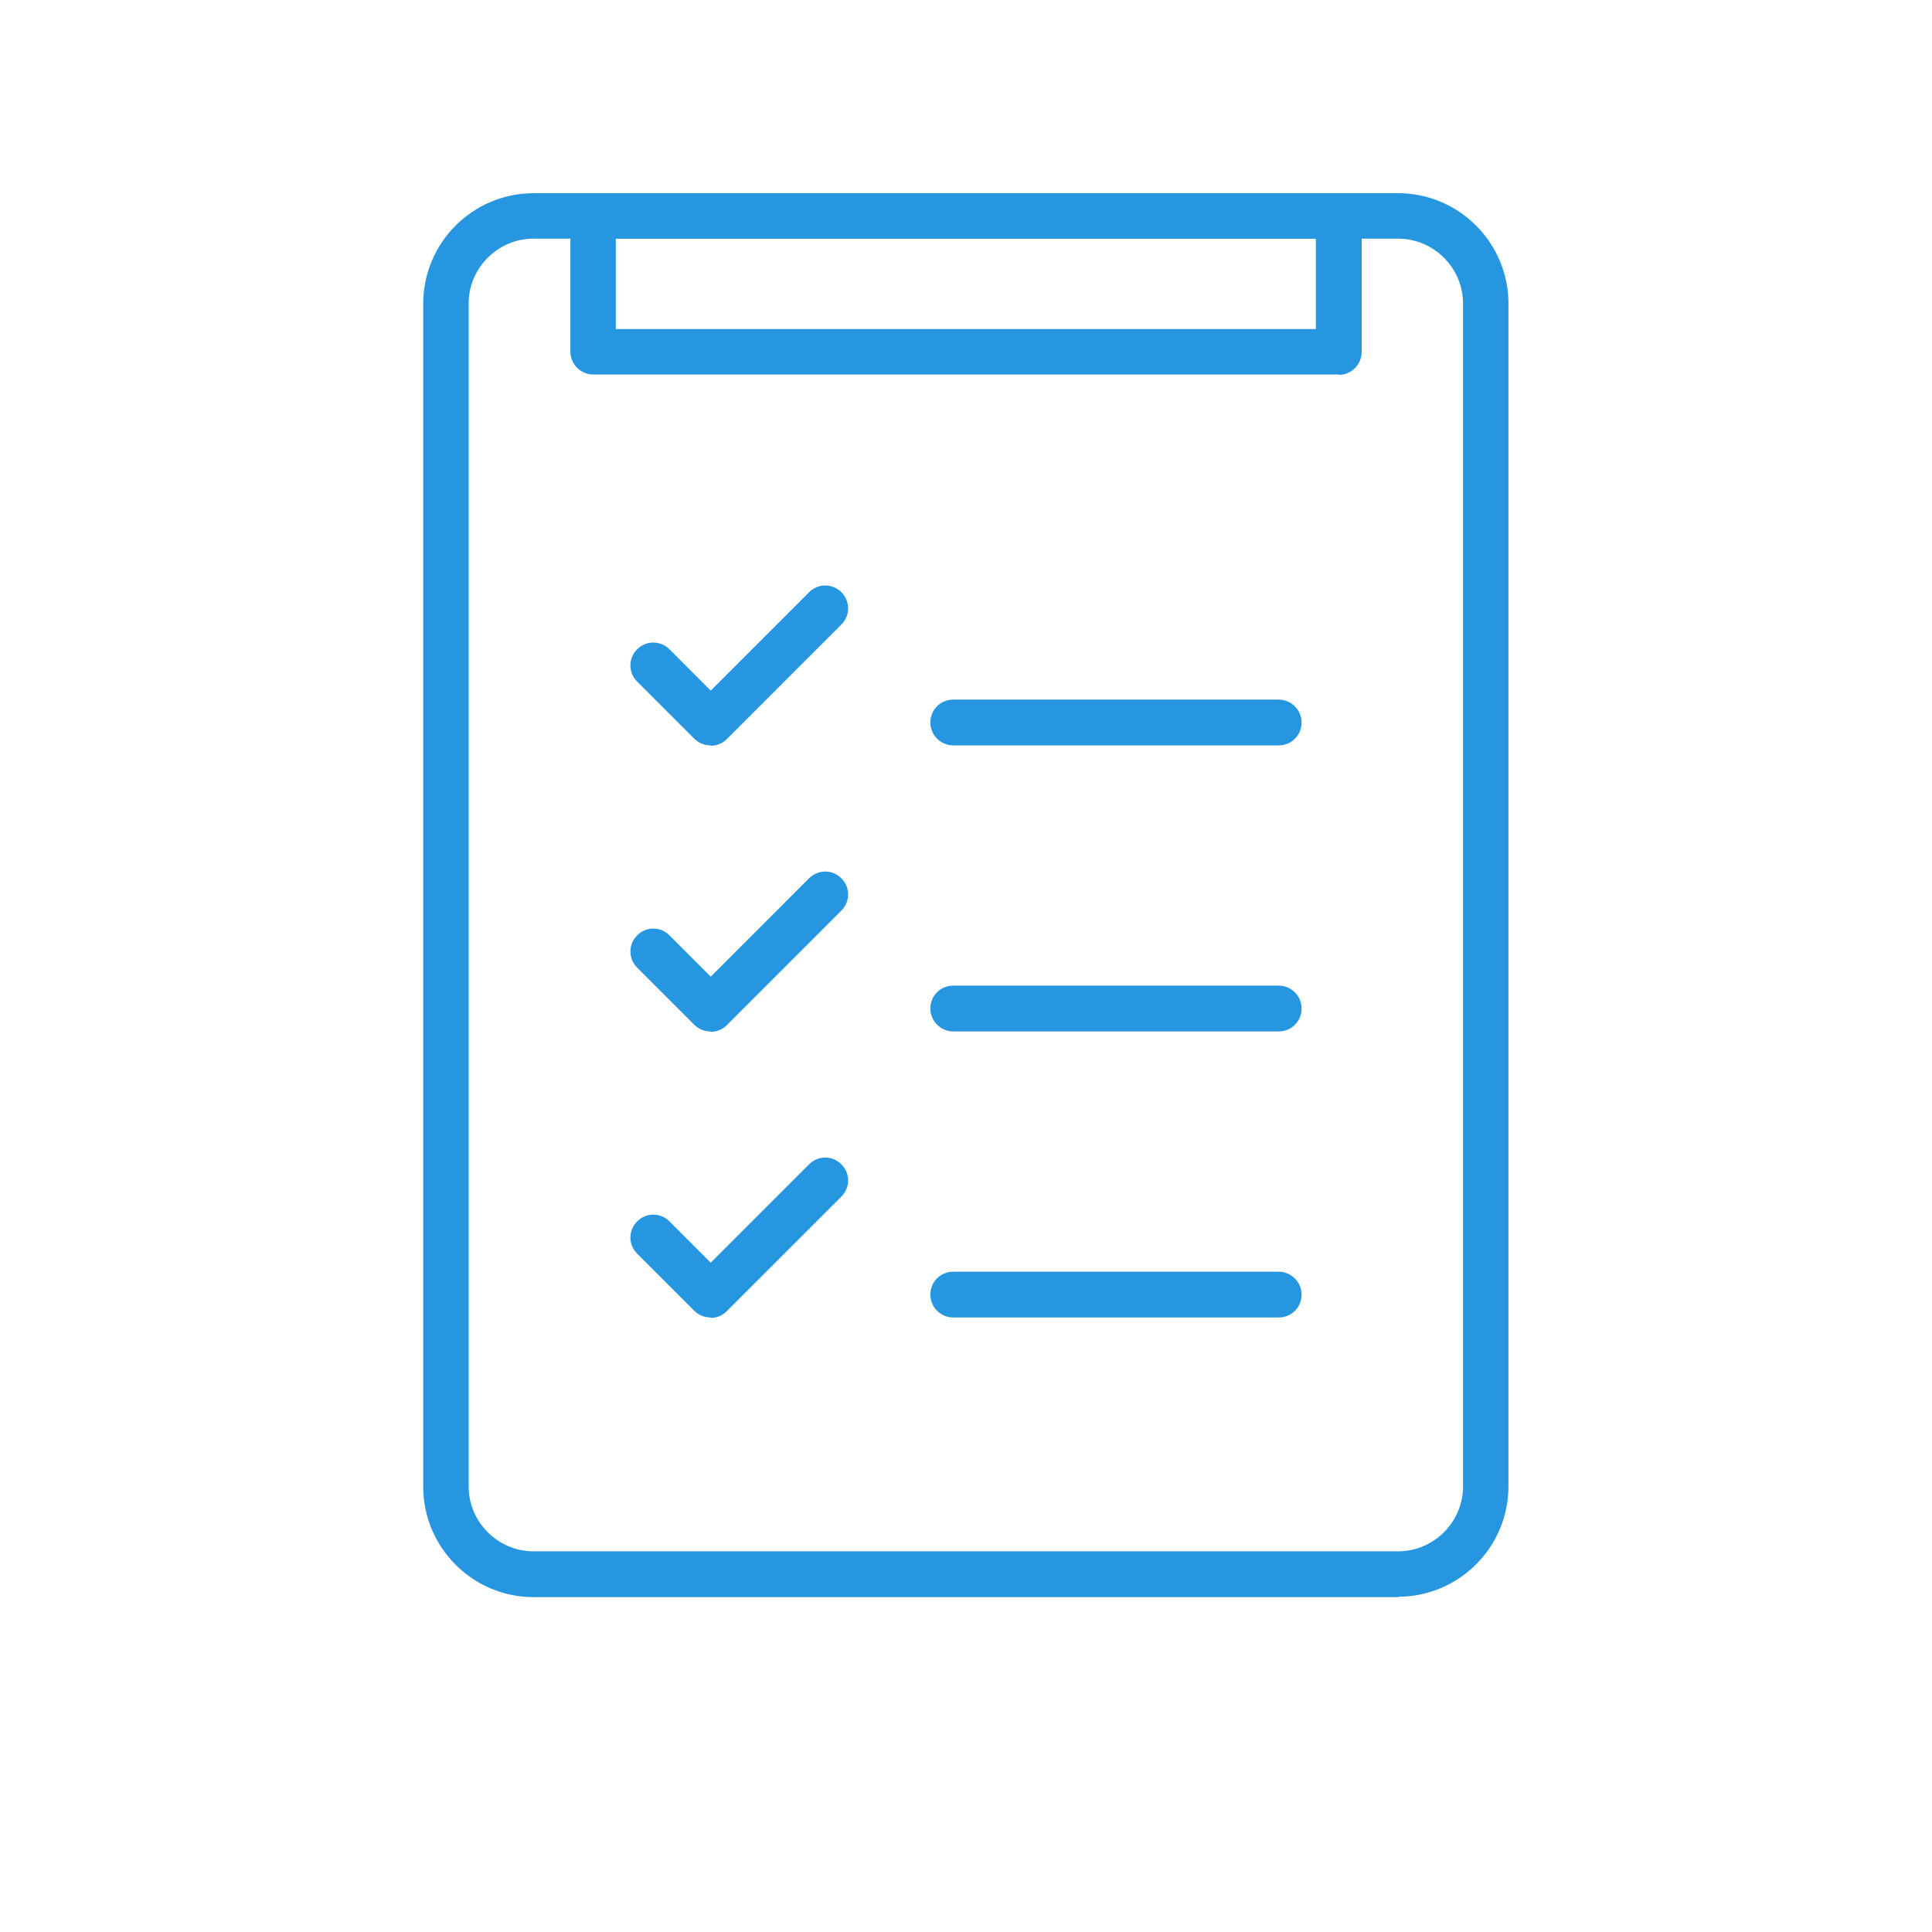
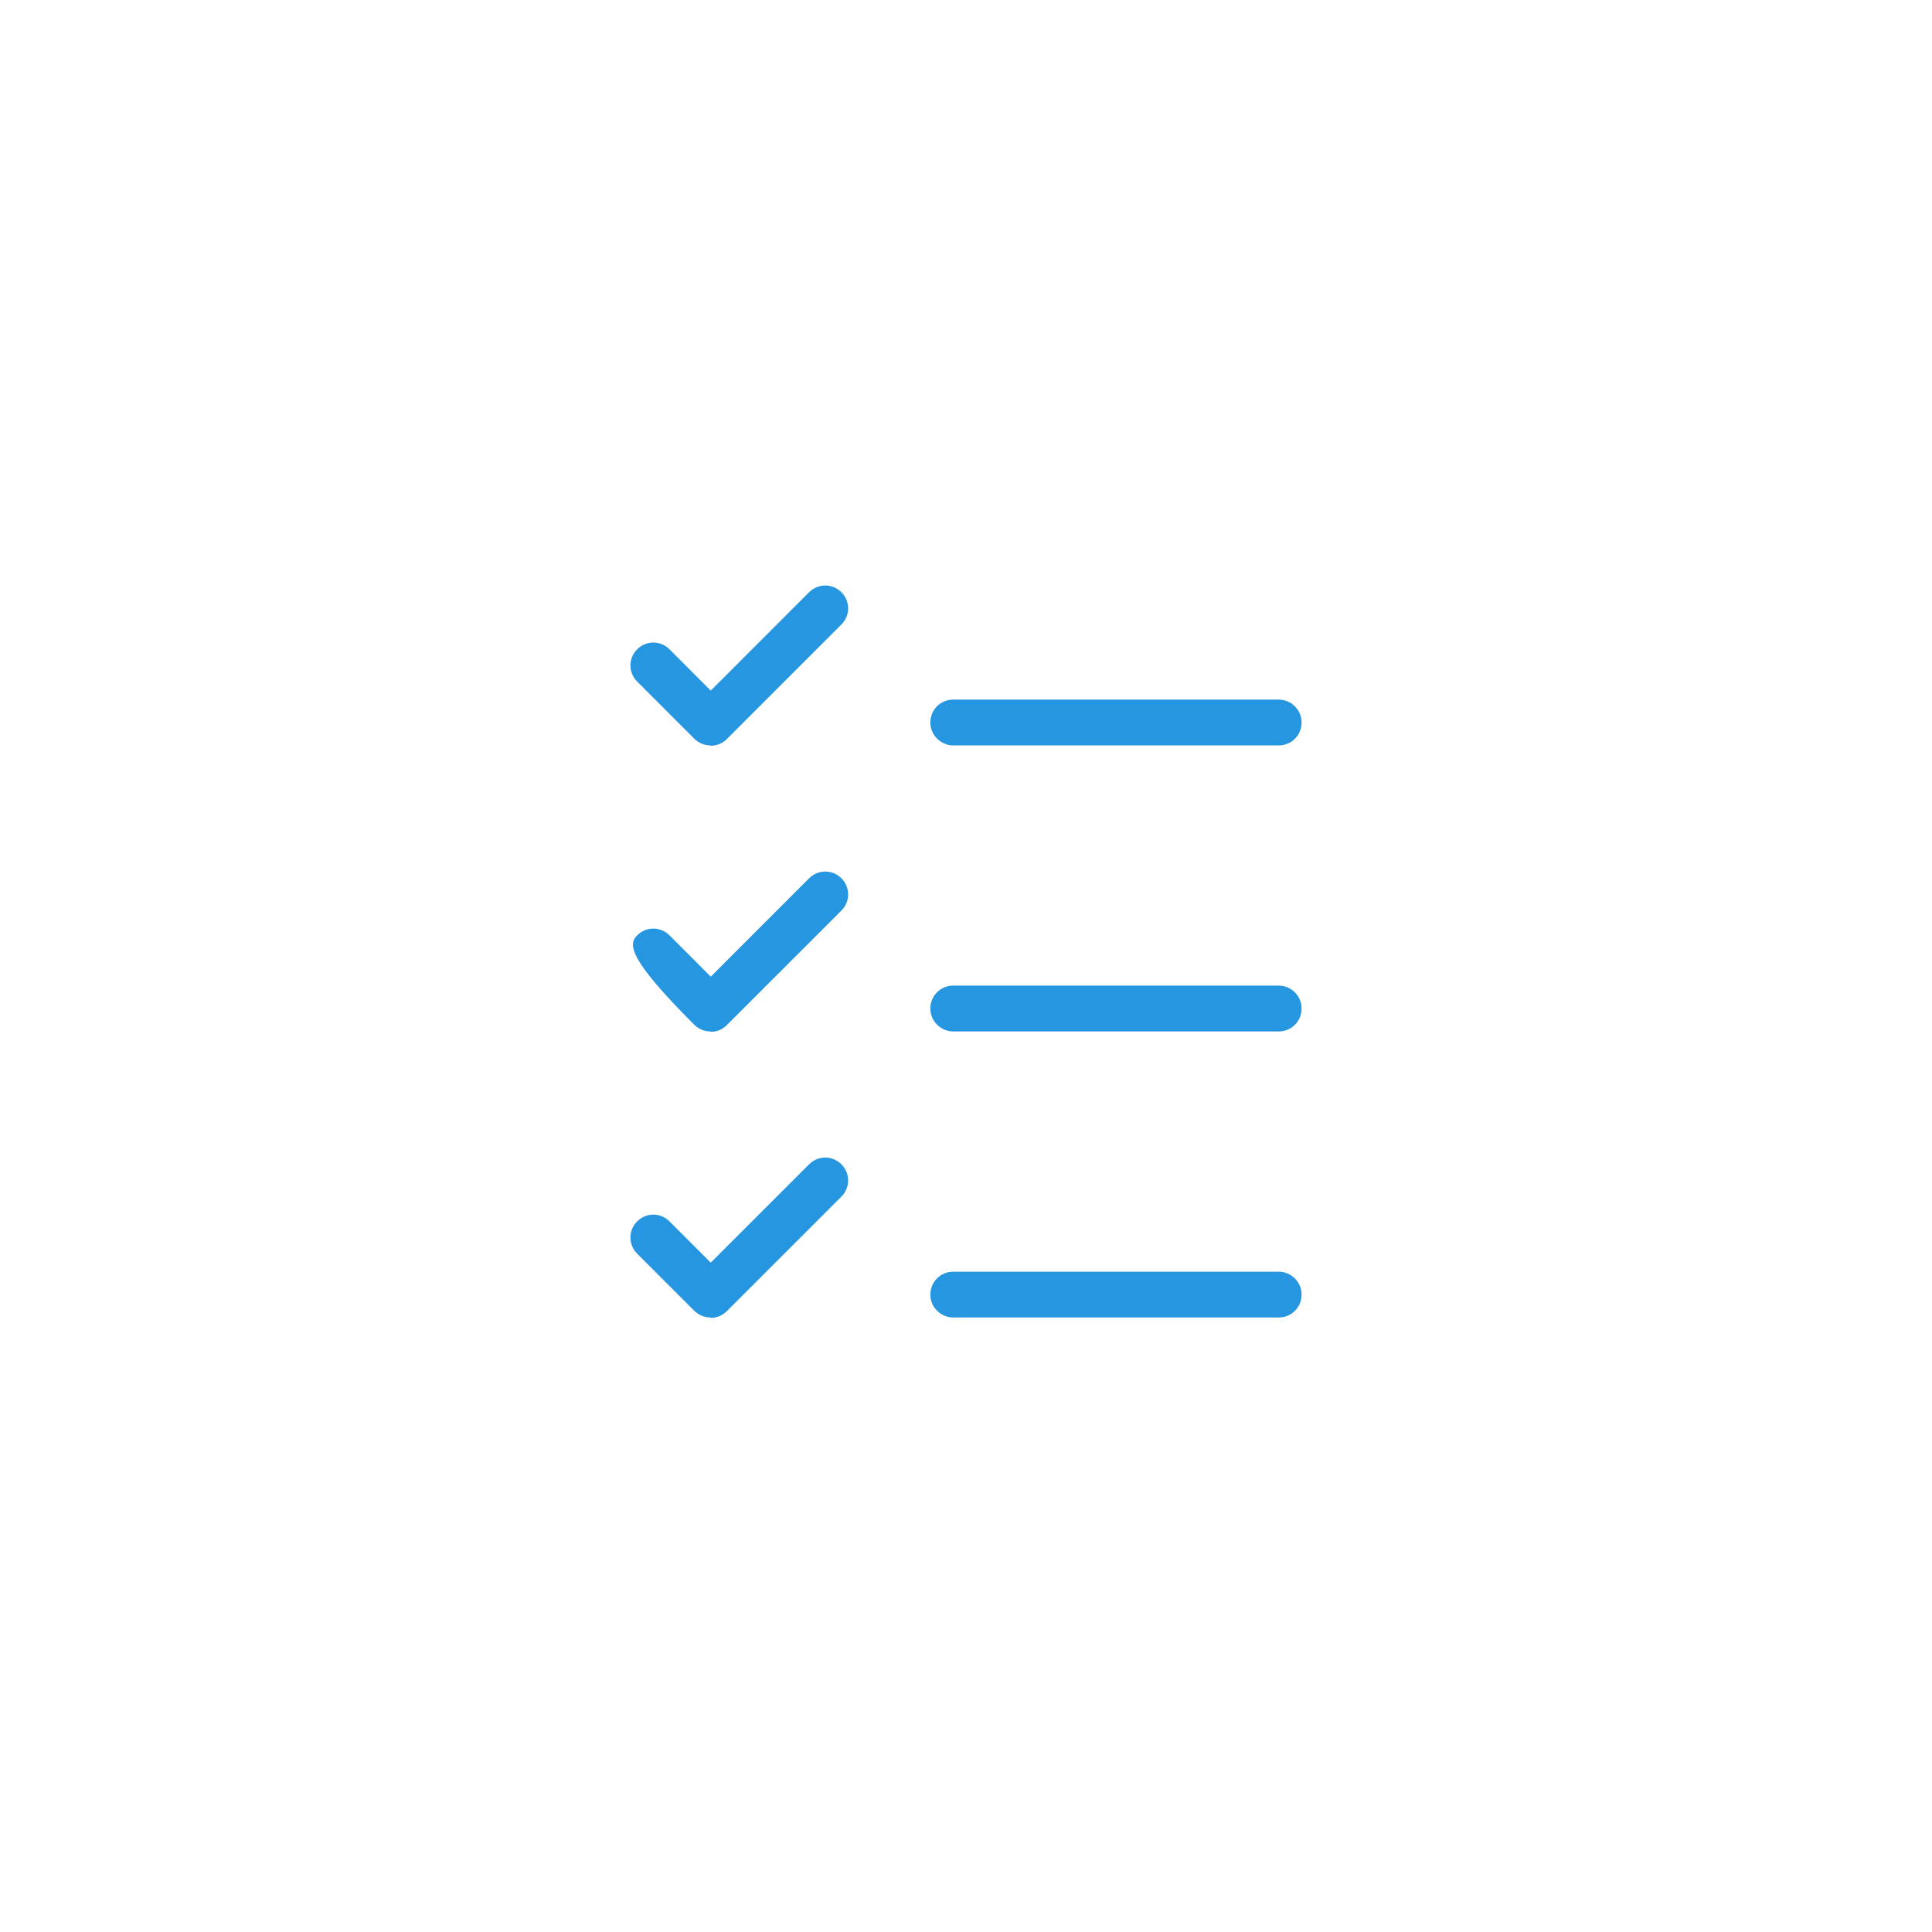
<svg xmlns="http://www.w3.org/2000/svg" width="60" height="60" viewBox="0 0 60 60" fill="none">
-   <path d="M43.431 49.6H16.571C14.682 49.6 13.144 48.061 13.144 46.173V9.427C13.144 7.539 14.682 6 16.571 6H43.419C45.307 6 46.846 7.539 46.846 9.427V46.161C46.846 48.05 45.307 49.588 43.419 49.588L43.431 49.6ZM16.571 7.411C15.463 7.411 14.554 8.32 14.554 9.427V46.161C14.554 47.269 15.463 48.178 16.571 48.178H43.419C44.526 48.178 45.436 47.269 45.436 46.161V9.427C45.436 8.32 44.526 7.411 43.419 7.411H16.571Z" fill="#2796E0" />
-   <path d="M41.577 11.631H18.425C18.04 11.631 17.714 11.316 17.714 10.92V6.711C17.714 6.315 18.029 6 18.425 6H41.577C41.962 6 42.288 6.315 42.288 6.711V10.931C42.288 11.316 41.974 11.642 41.577 11.642V11.631ZM19.125 10.22H40.866V7.411H19.125V10.22Z" fill="#2796E0" />
  <path d="M22.061 23.149C21.886 23.149 21.7 23.079 21.56 22.939L19.788 21.167C19.508 20.887 19.508 20.444 19.788 20.164C20.068 19.885 20.511 19.885 20.791 20.164L22.073 21.447L25.127 18.392C25.407 18.113 25.85 18.113 26.13 18.392C26.41 18.672 26.41 19.115 26.13 19.395L22.574 22.951C22.434 23.09 22.259 23.16 22.073 23.16L22.061 23.149Z" fill="#2796E0" />
-   <path d="M22.061 32.033C21.886 32.033 21.7 31.963 21.56 31.823L19.788 30.051C19.508 29.771 19.508 29.328 19.788 29.048C20.068 28.768 20.511 28.768 20.791 29.048L22.073 30.331L25.127 27.276C25.407 26.997 25.85 26.997 26.13 27.276C26.41 27.556 26.41 27.999 26.13 28.279L22.574 31.834C22.434 31.974 22.259 32.044 22.073 32.044L22.061 32.033Z" fill="#2796E0" />
+   <path d="M22.061 32.033C21.886 32.033 21.7 31.963 21.56 31.823C19.508 29.771 19.508 29.328 19.788 29.048C20.068 28.768 20.511 28.768 20.791 29.048L22.073 30.331L25.127 27.276C25.407 26.997 25.85 26.997 26.13 27.276C26.41 27.556 26.41 27.999 26.13 28.279L22.574 31.834C22.434 31.974 22.259 32.044 22.073 32.044L22.061 32.033Z" fill="#2796E0" />
  <path d="M22.061 40.915C21.886 40.915 21.7 40.846 21.56 40.706L19.788 38.934C19.508 38.654 19.508 38.211 19.788 37.931C20.068 37.651 20.511 37.651 20.791 37.931L22.073 39.213L25.127 36.159C25.407 35.879 25.85 35.879 26.13 36.159C26.41 36.439 26.41 36.882 26.13 37.162L22.574 40.717C22.434 40.857 22.259 40.927 22.073 40.927L22.061 40.915Z" fill="#2796E0" />
  <path d="M39.711 23.149H29.604C29.219 23.149 28.893 22.834 28.893 22.438C28.893 22.041 29.207 21.727 29.604 21.727H39.711C40.096 21.727 40.422 22.041 40.422 22.438C40.422 22.834 40.107 23.149 39.711 23.149Z" fill="#2796E0" />
  <path d="M39.711 32.032H29.604C29.219 32.032 28.893 31.717 28.893 31.32C28.893 30.924 29.207 30.609 29.604 30.609H39.711C40.096 30.609 40.422 30.924 40.422 31.32C40.422 31.717 40.107 32.032 39.711 32.032Z" fill="#2796E0" />
  <path d="M39.711 40.916H29.604C29.219 40.916 28.893 40.602 28.893 40.205C28.893 39.809 29.207 39.494 29.604 39.494H39.711C40.096 39.494 40.422 39.809 40.422 40.205C40.422 40.602 40.107 40.916 39.711 40.916Z" fill="#2796E0" />
</svg>